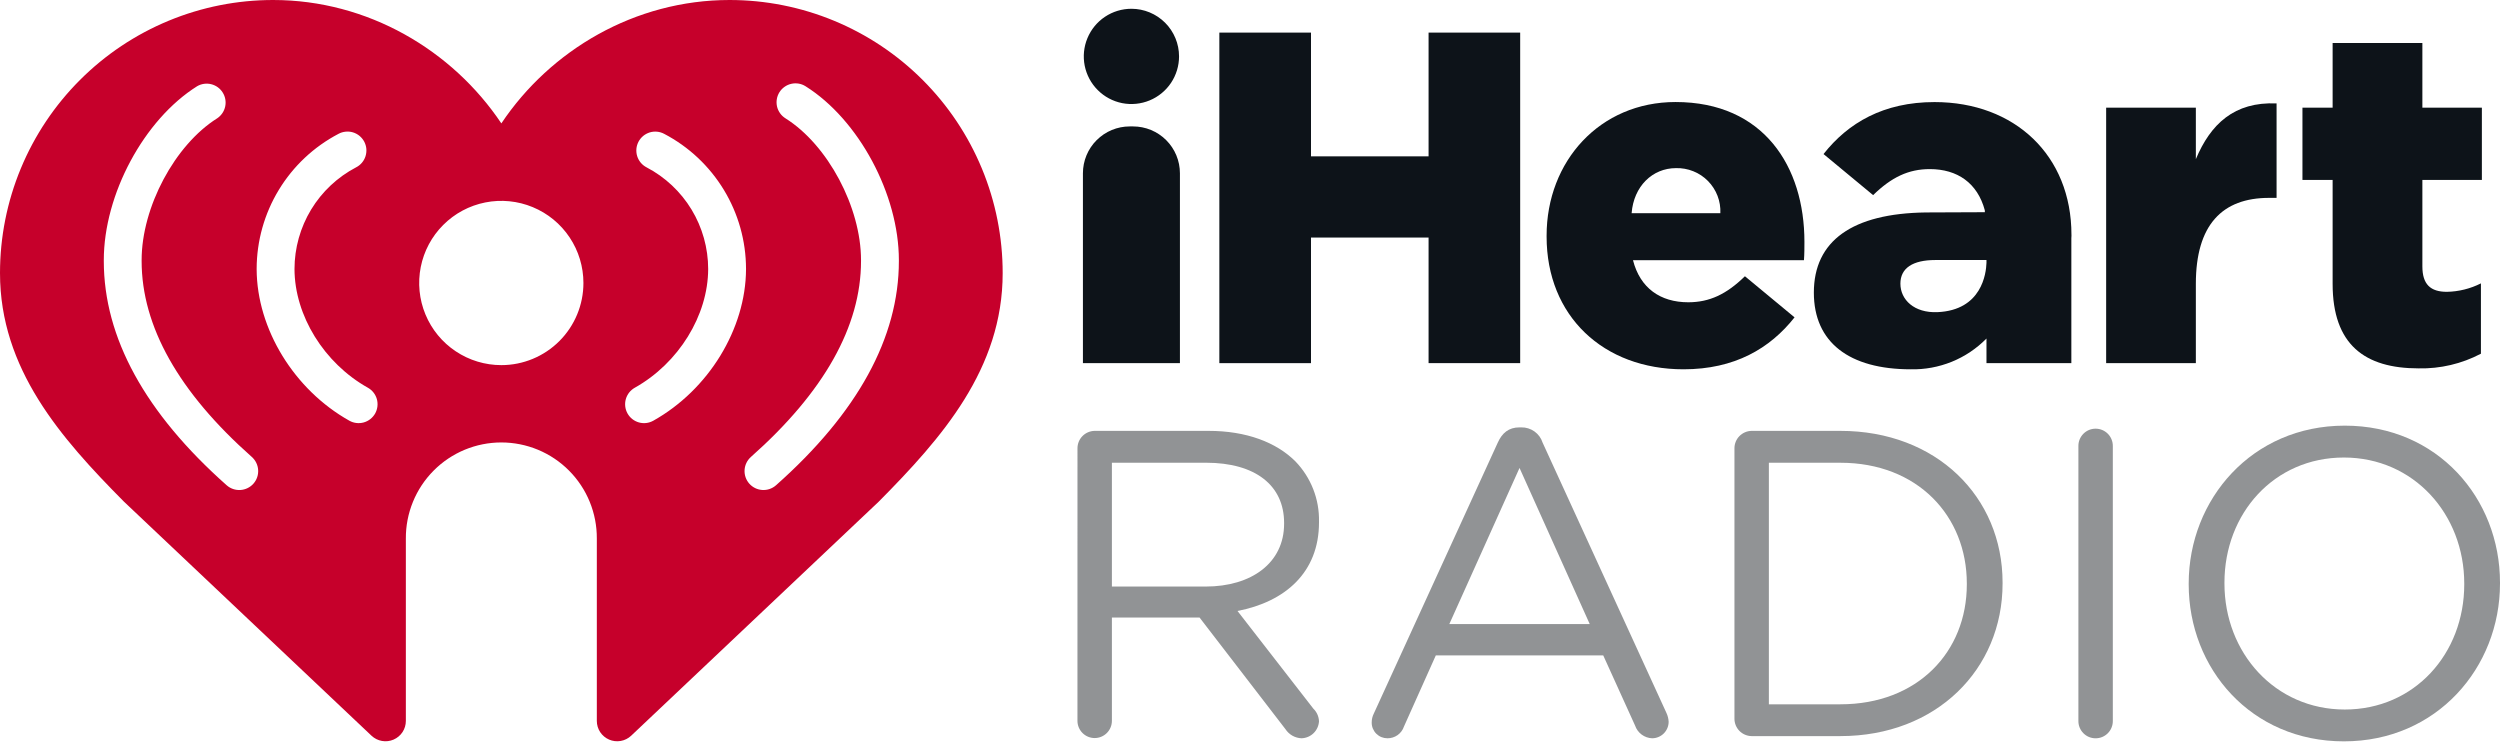
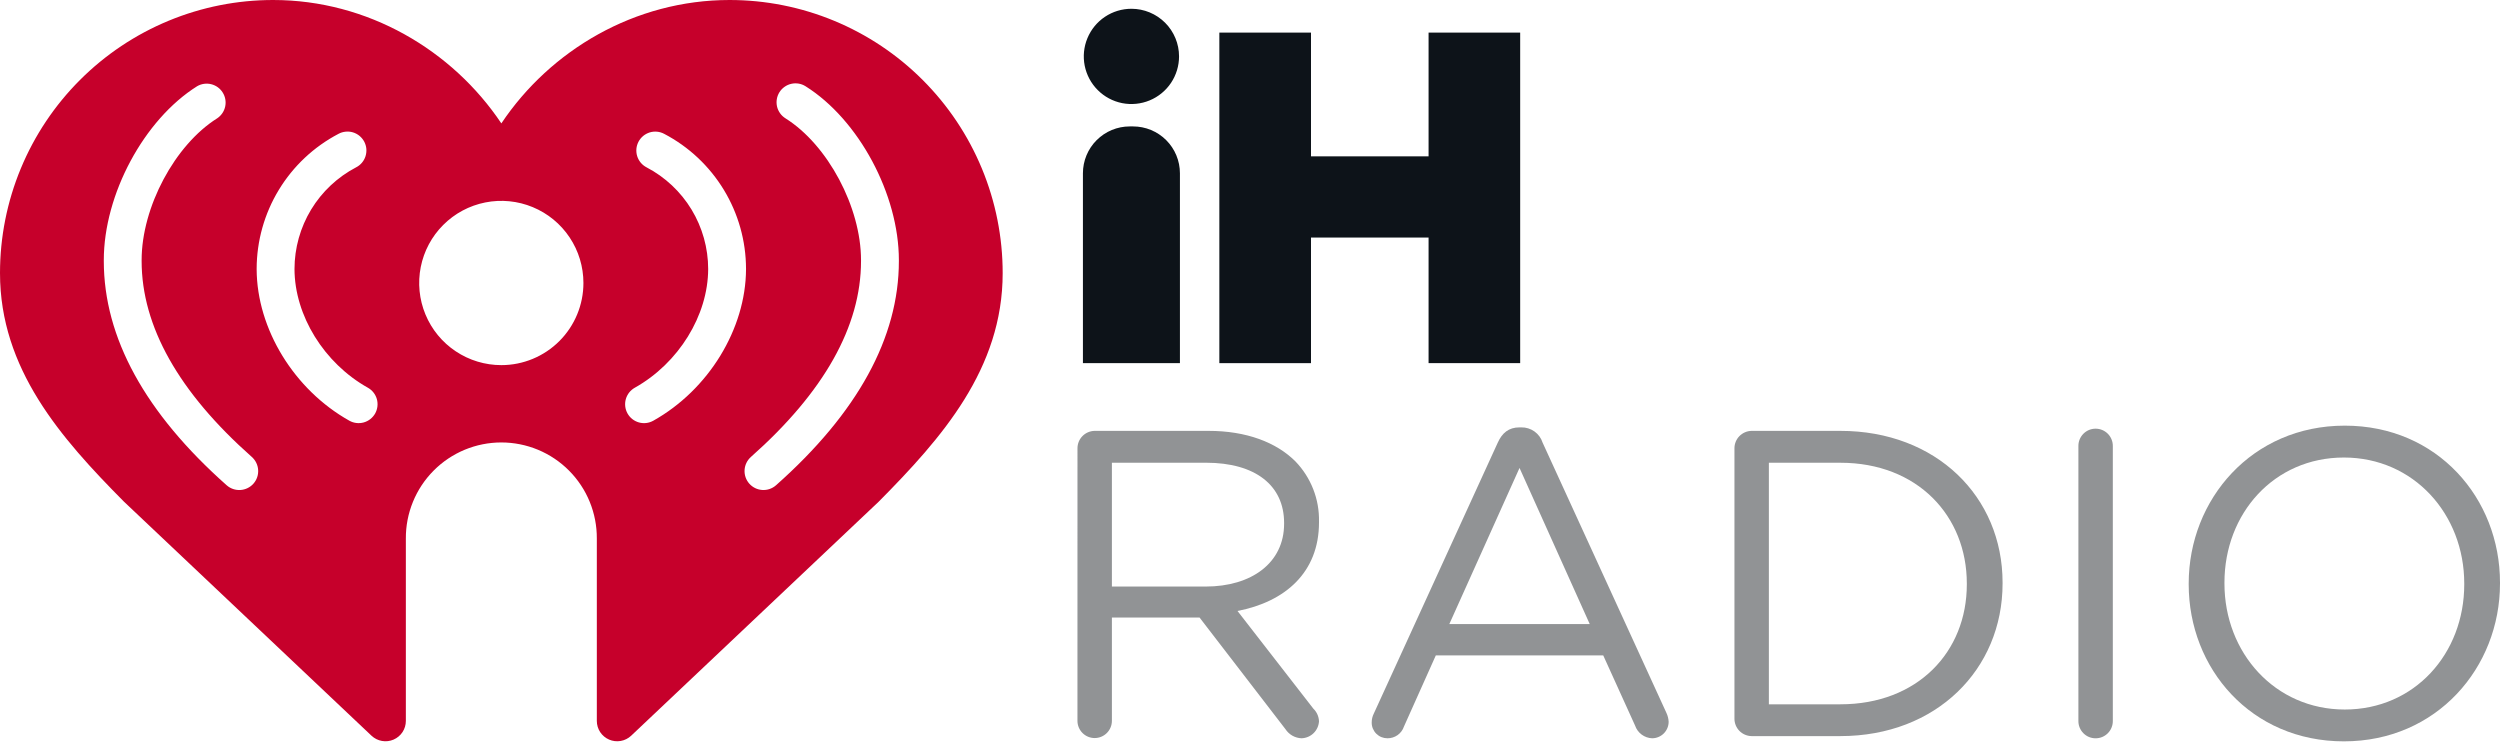
<svg xmlns="http://www.w3.org/2000/svg" width="100" height="30" viewBox="0 0 100 30" fill="none">
  <path d="M43.099 17.934C43.098 17.751 43.169 17.576 43.296 17.446C43.423 17.315 43.596 17.24 43.778 17.235H48.348C49.848 17.235 51.051 17.689 51.818 18.457C52.126 18.776 52.367 19.153 52.529 19.566C52.691 19.979 52.769 20.42 52.76 20.864V20.898C52.76 22.904 51.4 24.072 49.5 24.439L52.533 28.345C52.671 28.478 52.752 28.659 52.76 28.85C52.75 29.03 52.673 29.2 52.544 29.326C52.415 29.452 52.244 29.525 52.063 29.531C51.934 29.526 51.808 29.491 51.695 29.427C51.583 29.363 51.487 29.273 51.417 29.165L47.981 24.7H44.476V28.833C44.476 29.016 44.403 29.191 44.274 29.32C44.145 29.449 43.97 29.522 43.787 29.522C43.604 29.522 43.429 29.449 43.3 29.32C43.171 29.191 43.098 29.016 43.098 28.833L43.099 17.934ZM48.225 23.462C50.056 23.462 51.364 22.52 51.364 20.951V20.916C51.364 19.415 50.213 18.509 48.243 18.509H44.476V23.462L48.225 23.462Z" fill="#919395" />
  <path d="M54.955 28.537L59.91 17.707C60.083 17.322 60.345 17.095 60.781 17.095H60.851C61.04 17.091 61.225 17.149 61.38 17.259C61.533 17.369 61.648 17.526 61.705 17.707L66.659 28.521C66.71 28.63 66.739 28.748 66.746 28.869C66.746 29.044 66.676 29.213 66.552 29.337C66.428 29.461 66.26 29.531 66.084 29.531C65.933 29.525 65.787 29.473 65.666 29.383C65.544 29.293 65.453 29.168 65.404 29.025L64.13 26.217H57.432L56.159 29.06C56.113 29.199 56.023 29.319 55.904 29.404C55.785 29.488 55.642 29.533 55.496 29.531C55.414 29.531 55.332 29.515 55.255 29.484C55.179 29.453 55.11 29.406 55.051 29.348C54.993 29.29 54.947 29.22 54.915 29.144C54.883 29.068 54.867 28.986 54.868 28.903C54.867 28.776 54.897 28.65 54.955 28.537ZM63.589 24.962L60.781 18.718L57.973 24.962L63.589 24.962Z" fill="#919395" />
  <path d="M69.378 17.934C69.377 17.752 69.448 17.576 69.575 17.446C69.702 17.316 69.875 17.24 70.057 17.235H73.616C77.453 17.235 80.103 19.869 80.103 23.305V23.341C80.103 26.775 77.453 29.444 73.616 29.444H70.057C69.876 29.439 69.702 29.364 69.575 29.234C69.448 29.103 69.377 28.928 69.378 28.746V17.934ZM73.616 28.172C76.702 28.172 78.673 26.079 78.673 23.375V23.341C78.673 20.637 76.702 18.51 73.616 18.51H70.755V28.172H73.616Z" fill="#919395" />
  <path d="M83.136 17.846C83.134 17.755 83.151 17.664 83.185 17.579C83.219 17.495 83.27 17.417 83.334 17.352C83.398 17.287 83.474 17.236 83.558 17.2C83.643 17.165 83.733 17.147 83.824 17.147C83.916 17.147 84.006 17.165 84.09 17.2C84.174 17.236 84.251 17.287 84.315 17.352C84.379 17.417 84.43 17.495 84.463 17.579C84.498 17.664 84.514 17.755 84.513 17.846V28.833C84.514 28.924 84.498 29.015 84.463 29.1C84.43 29.185 84.379 29.262 84.315 29.327C84.251 29.392 84.174 29.444 84.09 29.479C84.006 29.514 83.916 29.532 83.824 29.532C83.733 29.532 83.643 29.514 83.558 29.479C83.474 29.444 83.398 29.392 83.334 29.327C83.27 29.262 83.219 29.185 83.185 29.1C83.151 29.015 83.134 28.924 83.136 28.833V17.846Z" fill="#919395" />
  <path d="M87.548 23.375V23.341C87.548 19.975 90.077 17.026 93.791 17.026C97.505 17.026 100 19.939 100 23.306V23.341C100 26.706 97.471 29.654 93.756 29.654C90.041 29.654 87.548 26.74 87.548 23.375ZM98.57 23.375V23.341C98.57 20.567 96.547 18.301 93.756 18.301C90.965 18.301 88.978 20.534 88.978 23.306V23.341C88.978 26.114 91.001 28.381 93.791 28.381C96.58 28.381 98.57 26.148 98.57 23.375Z" fill="#919395" />
  <path d="M29.183 2.0518e-07C25.396 2.0518e-07 22.013 2.006 20.054 4.936C18.094 2.006 14.711 2.0518e-07 10.924 2.0518e-07C9.489 -0 8.069 0.282 6.743 0.831C5.418 1.38 4.213 2.184 3.199 3.199C2.185 4.213 1.38 5.417 0.831 6.743C0.282 8.068 -0 9.489 1.46918e-07 10.923C1.46918e-07 14.752 2.425 17.512 4.958 20.066L14.861 29.429C14.977 29.538 15.122 29.611 15.278 29.638C15.435 29.666 15.596 29.647 15.742 29.584C15.888 29.521 16.013 29.417 16.1 29.285C16.188 29.152 16.234 28.996 16.234 28.837V21.543C16.231 21.039 16.327 20.54 16.518 20.073C16.708 19.607 16.989 19.183 17.344 18.826C17.699 18.468 18.121 18.185 18.586 17.991C19.051 17.798 19.55 17.698 20.053 17.698C20.557 17.698 21.056 17.798 21.521 17.991C21.986 18.185 22.408 18.468 22.763 18.826C23.118 19.183 23.399 19.607 23.589 20.073C23.78 20.54 23.876 21.039 23.873 21.543V28.837C23.873 28.996 23.92 29.152 24.007 29.285C24.095 29.417 24.219 29.521 24.365 29.584C24.511 29.647 24.672 29.666 24.829 29.638C24.985 29.611 25.13 29.538 25.246 29.429L35.149 20.066C37.682 17.512 40.107 14.752 40.107 10.923C40.107 9.489 39.825 8.068 39.276 6.743C38.727 5.417 37.922 4.213 36.908 3.199C35.894 2.184 34.689 1.38 33.364 0.831C32.038 0.282 30.618 -0 29.183 2.0518e-07ZM10.137 19.347C10.004 19.497 9.816 19.588 9.616 19.6C9.416 19.612 9.219 19.545 9.068 19.412C5.806 16.52 4.152 13.503 4.152 10.442V10.406C4.152 7.776 5.758 4.785 7.885 3.449C8.055 3.35 8.257 3.321 8.448 3.368C8.639 3.415 8.804 3.534 8.908 3.701C9.013 3.867 9.049 4.068 9.008 4.26C8.967 4.452 8.853 4.621 8.69 4.731C6.994 5.795 5.665 8.287 5.665 10.405V10.442C5.665 13.05 7.148 15.687 10.072 18.277C10.146 18.343 10.207 18.423 10.251 18.513C10.294 18.602 10.32 18.699 10.326 18.799C10.332 18.898 10.319 18.997 10.286 19.092C10.254 19.186 10.203 19.272 10.137 19.347ZM15.007 16.538C14.908 16.713 14.745 16.842 14.551 16.897C14.358 16.951 14.151 16.927 13.976 16.829C11.765 15.591 10.276 13.159 10.266 10.772V10.748C10.269 9.637 10.575 8.547 11.152 7.596C11.729 6.645 12.554 5.87 13.539 5.354C13.627 5.306 13.724 5.277 13.823 5.267C13.923 5.256 14.024 5.266 14.12 5.295C14.216 5.325 14.305 5.372 14.382 5.436C14.459 5.5 14.523 5.579 14.57 5.667C14.616 5.756 14.645 5.853 14.654 5.953C14.662 6.053 14.651 6.153 14.621 6.249C14.591 6.344 14.542 6.433 14.477 6.509C14.412 6.586 14.333 6.649 14.243 6.694C13.501 7.083 12.879 7.667 12.445 8.383C12.011 9.1 11.781 9.922 11.78 10.759C11.784 12.621 12.963 14.528 14.715 15.509C14.89 15.607 15.019 15.77 15.074 15.963C15.128 16.156 15.104 16.363 15.007 16.538ZM20.054 14.605C19.404 14.605 18.769 14.413 18.229 14.052C17.688 13.692 17.267 13.179 17.018 12.578C16.769 11.978 16.704 11.318 16.83 10.68C16.957 10.043 17.269 9.457 17.729 8.998C18.188 8.538 18.773 8.225 19.411 8.098C20.048 7.971 20.709 8.036 21.309 8.285C21.909 8.533 22.423 8.954 22.784 9.495C23.145 10.035 23.337 10.67 23.337 11.32C23.337 12.191 22.991 13.026 22.376 13.642C21.76 14.258 20.925 14.605 20.054 14.605H20.054ZM26.131 16.829C25.956 16.927 25.749 16.952 25.556 16.897C25.363 16.843 25.199 16.714 25.101 16.539C25.003 16.364 24.979 16.157 25.033 15.964C25.088 15.771 25.217 15.607 25.392 15.509C27.144 14.527 28.323 12.62 28.327 10.759C28.326 9.921 28.096 9.1 27.662 8.383C27.227 7.666 26.605 7.082 25.863 6.694C25.774 6.648 25.695 6.585 25.631 6.509C25.567 6.432 25.518 6.344 25.488 6.248C25.458 6.153 25.448 6.053 25.456 5.953C25.465 5.854 25.494 5.757 25.54 5.669C25.587 5.58 25.651 5.502 25.727 5.438C25.804 5.375 25.893 5.327 25.988 5.297C26.084 5.268 26.184 5.258 26.284 5.268C26.383 5.277 26.48 5.307 26.568 5.354C27.553 5.87 28.378 6.645 28.955 7.596C29.532 8.546 29.838 9.636 29.841 10.748V10.771C29.831 13.159 28.342 15.591 26.131 16.829ZM35.955 10.443C35.955 13.504 34.3 16.521 31.039 19.412C30.888 19.545 30.692 19.612 30.492 19.599C30.292 19.587 30.105 19.496 29.972 19.346C29.839 19.196 29.771 18.999 29.783 18.799C29.795 18.599 29.886 18.412 30.035 18.279C32.959 15.688 34.441 13.052 34.441 10.443V10.406C34.441 8.289 33.113 5.796 31.417 4.732C31.333 4.679 31.26 4.611 31.202 4.529C31.145 4.448 31.103 4.357 31.081 4.26C31.059 4.163 31.056 4.063 31.073 3.965C31.089 3.867 31.125 3.773 31.178 3.688C31.231 3.604 31.3 3.531 31.381 3.474C31.462 3.416 31.554 3.375 31.651 3.353C31.747 3.331 31.848 3.328 31.946 3.344C32.044 3.361 32.138 3.397 32.222 3.45C34.349 4.785 35.955 7.776 35.955 10.406V10.443Z" fill="#C6002B" />
  <path d="M48.774 1.304H52.44V6.254H57.143V1.304H60.807V14.525H57.143V9.502H52.44V14.526H48.774V1.304Z" fill="#0D1319" />
-   <path d="M61.864 9.464V9.427C61.864 6.443 63.998 4.081 67.021 4.081C70.553 4.081 72.177 6.669 72.177 9.672C72.177 9.898 72.177 10.162 72.158 10.409H65.32C65.604 11.524 66.416 12.091 67.53 12.091C68.381 12.091 69.061 11.769 69.797 11.05L71.782 12.694C70.798 13.941 69.382 14.772 67.341 14.772C64.131 14.772 61.864 12.638 61.864 9.464ZM68.814 8.527C68.825 8.29 68.786 8.054 68.701 7.832C68.615 7.611 68.486 7.409 68.319 7.24C68.153 7.071 67.953 6.938 67.733 6.85C67.513 6.761 67.277 6.719 67.04 6.725C66.095 6.725 65.348 7.455 65.265 8.527H68.814Z" fill="#0D1319" />
-   <path d="M84.246 4.308H87.834V6.366C88.42 4.969 89.364 4.063 91.063 4.137V7.915H90.762C88.892 7.915 87.834 8.991 87.834 11.353V14.525H84.246V4.308Z" fill="#0D1319" />
-   <path d="M93.305 11.354V7.197H92.098V4.308H93.305V1.72H96.895V4.308H99.275V7.197H96.895V10.655C96.895 11.373 97.217 11.673 97.876 11.673C98.35 11.664 98.815 11.548 99.237 11.335V14.148C98.469 14.552 97.611 14.754 96.744 14.735C94.592 14.735 93.305 13.788 93.305 11.354Z" fill="#0D1319" />
  <path d="M45.257 0.351C44.88 0.351 44.511 0.463 44.198 0.672C43.885 0.881 43.641 1.179 43.497 1.527C43.352 1.875 43.315 2.258 43.388 2.628C43.462 2.997 43.643 3.337 43.91 3.603C44.176 3.87 44.515 4.051 44.885 4.125C45.255 4.198 45.638 4.16 45.986 4.016C46.334 3.872 46.631 3.628 46.841 3.315C47.05 3.001 47.162 2.633 47.162 2.256C47.162 1.751 46.961 1.266 46.604 0.909C46.246 0.552 45.762 0.351 45.257 0.351Z" fill="#0D1319" />
-   <path d="M82.858 9.391C82.858 6.217 80.591 4.083 77.381 4.083C75.341 4.083 73.924 4.914 72.941 6.162L74.925 7.805C75.662 7.086 76.342 6.764 77.192 6.764C78.294 6.764 79.099 7.32 79.392 8.41L79.395 8.488L77.032 8.498C74.095 8.537 72.554 9.631 72.554 11.704C72.554 13.701 73.977 14.772 76.427 14.772C76.99 14.785 77.549 14.682 78.07 14.471C78.592 14.259 79.064 13.943 79.459 13.541V14.526H82.854V9.527C82.855 9.494 82.859 9.463 82.859 9.429L82.858 9.391ZM77.498 12.486C76.568 12.525 76.016 11.989 76.016 11.346C76.016 10.724 76.51 10.401 77.412 10.401H79.459V10.513C79.445 10.934 79.274 12.409 77.498 12.486Z" fill="#0D1319" />
  <path d="M45.322 5.057H45.191C44.694 5.057 44.217 5.254 43.866 5.606C43.514 5.957 43.317 6.434 43.317 6.931V14.525H47.197V6.931C47.197 6.434 46.999 5.957 46.648 5.606C46.296 5.254 45.82 5.057 45.322 5.057Z" fill="#0D1319" />
</svg>